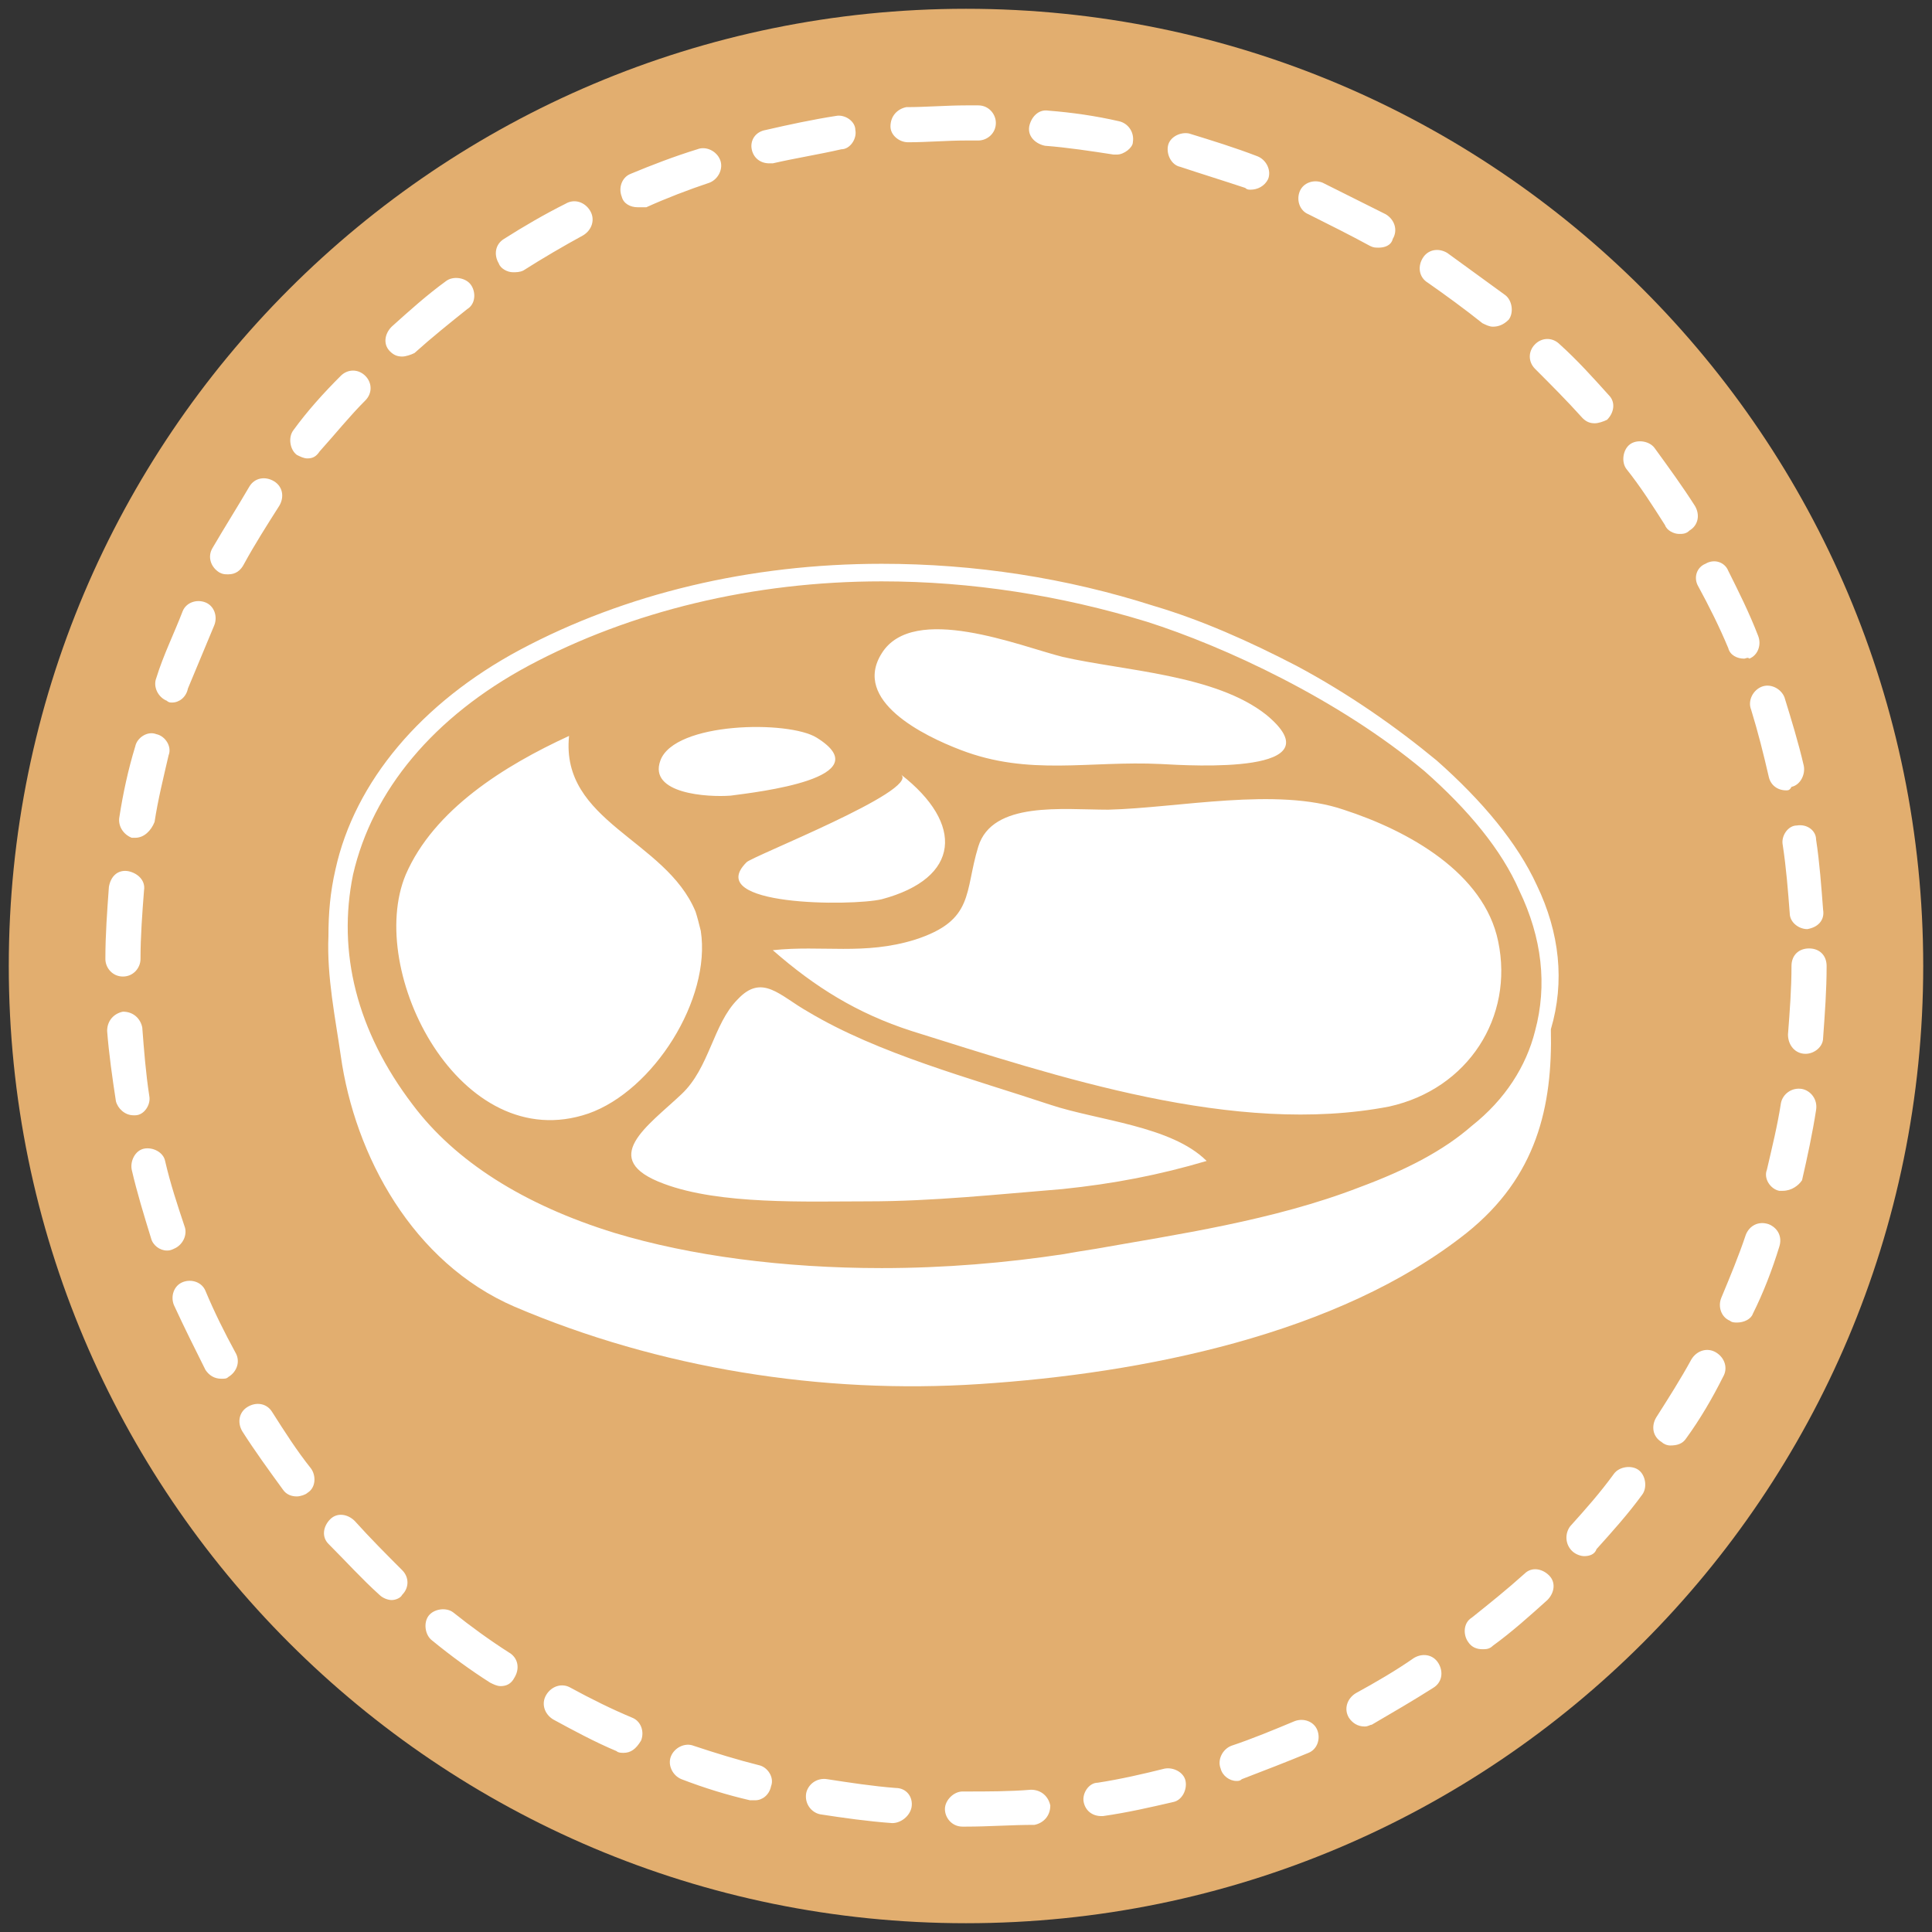
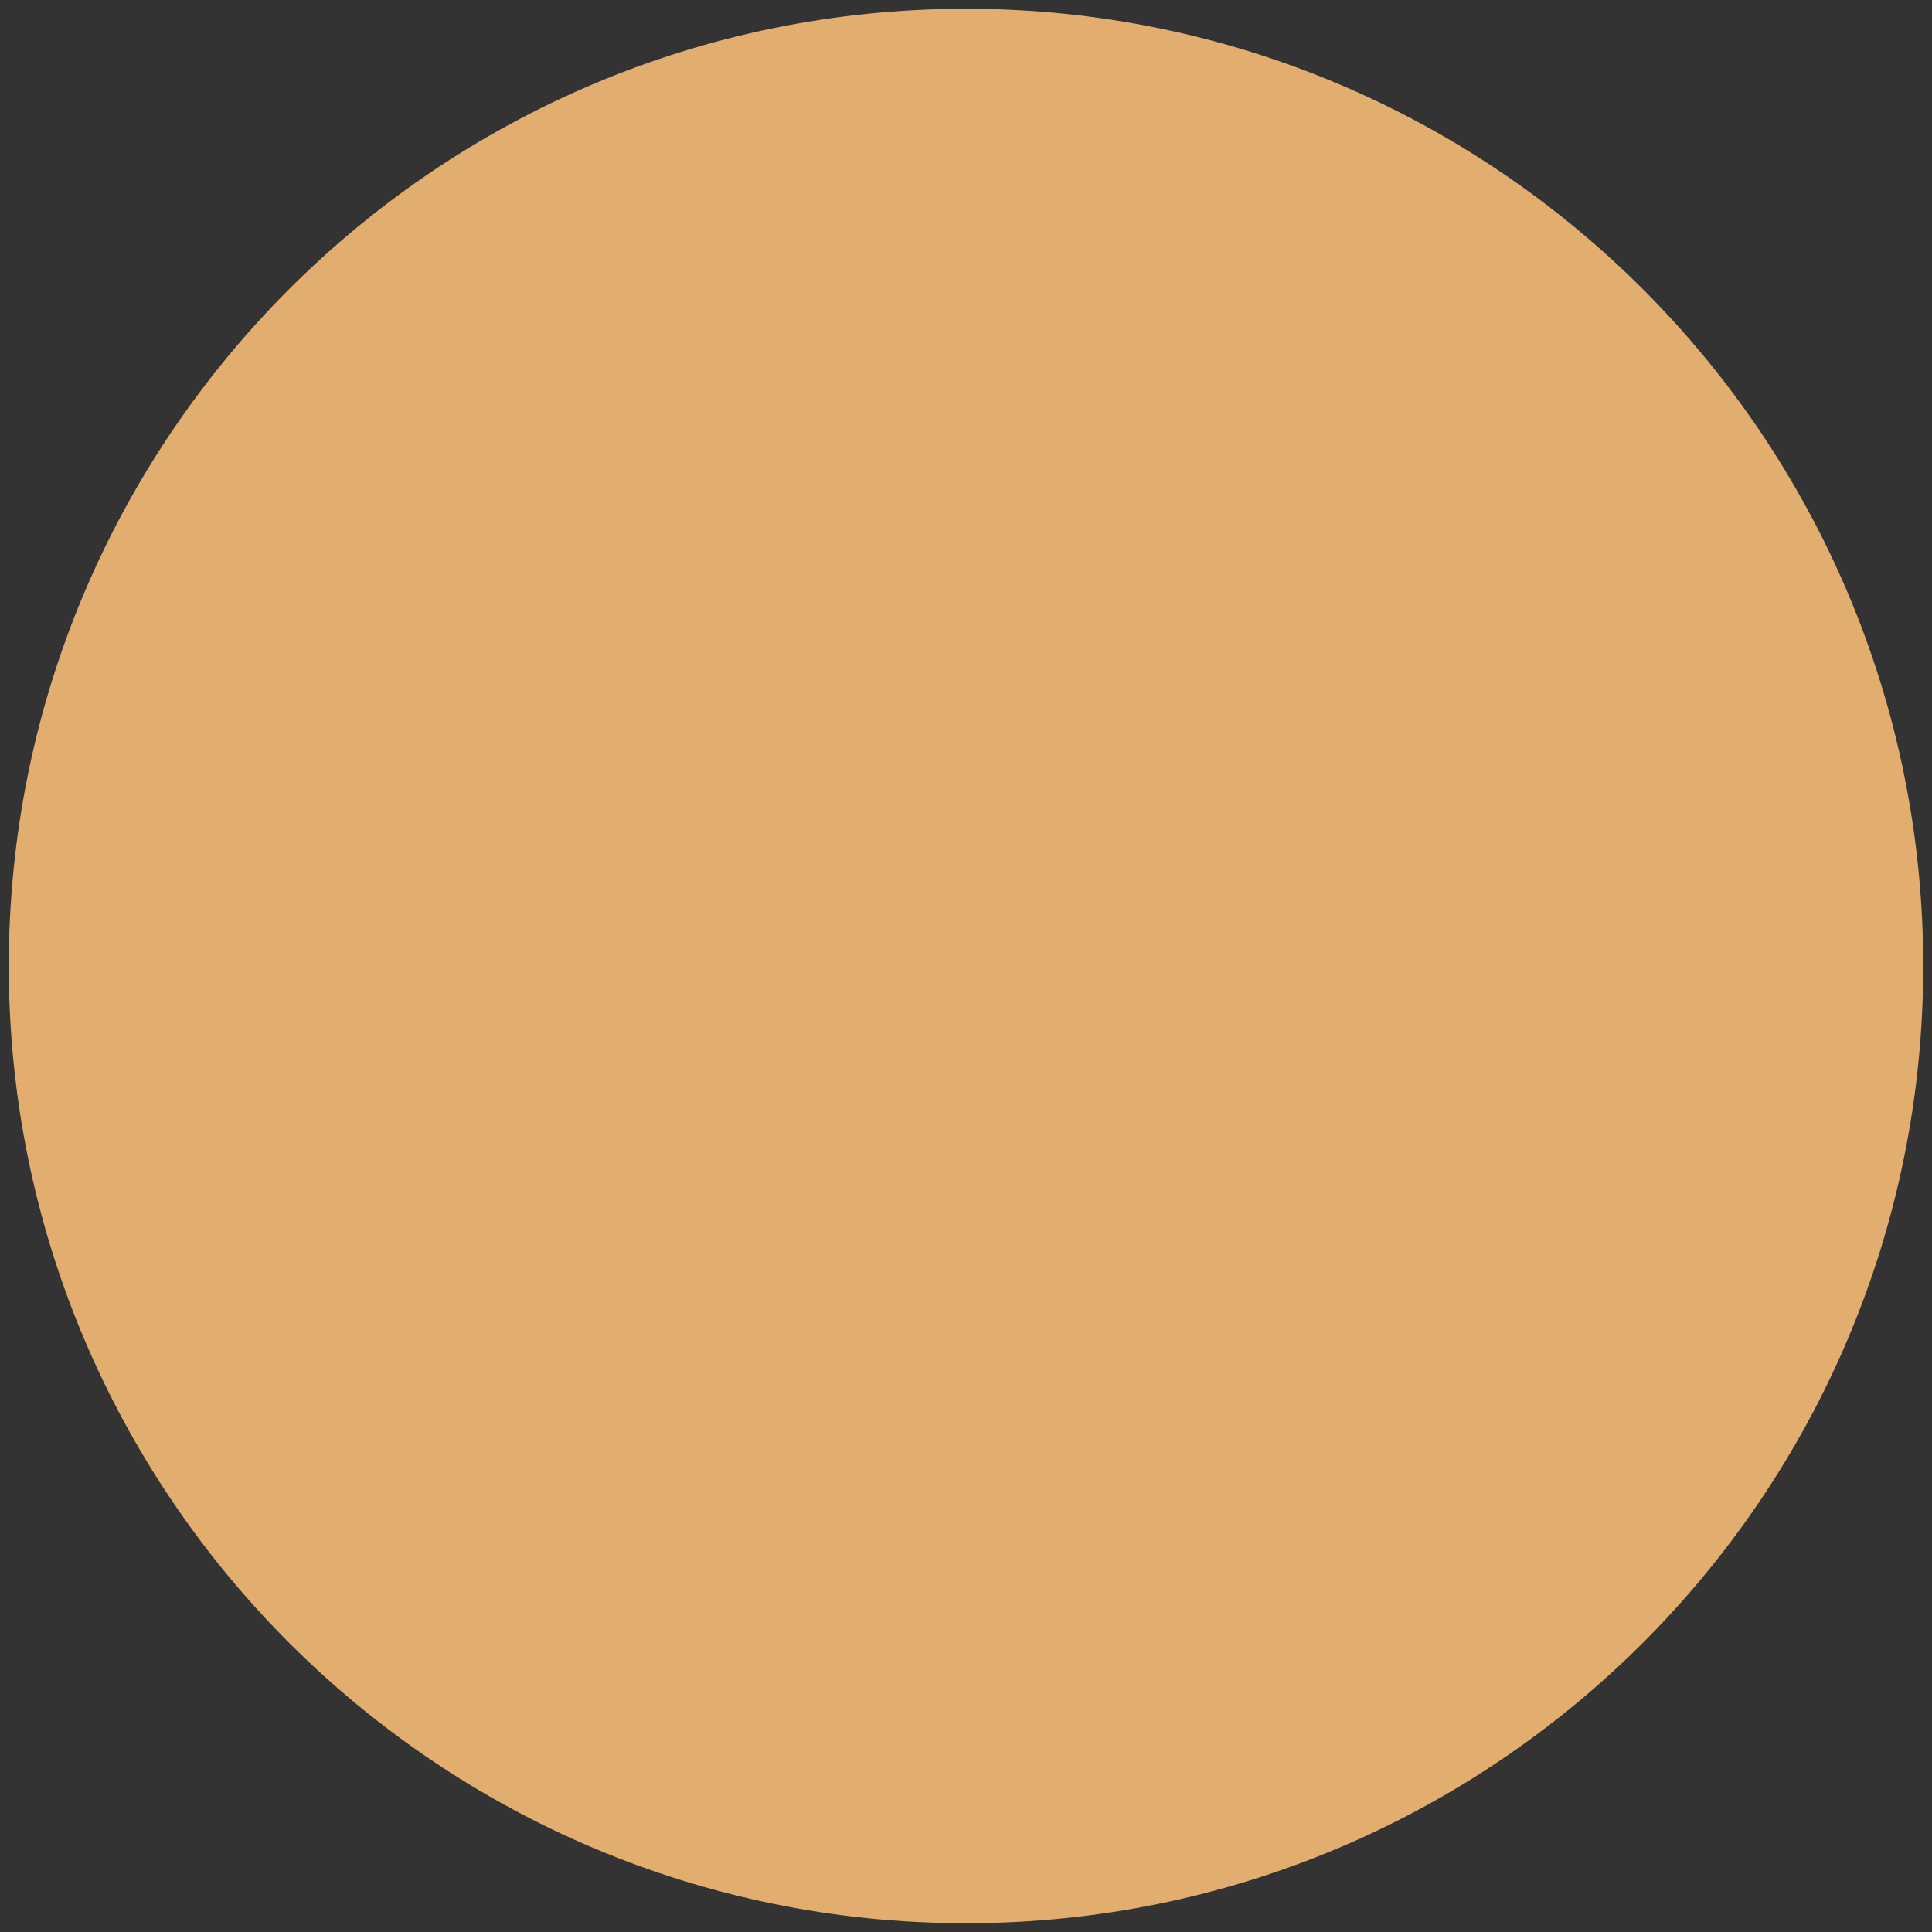
<svg xmlns="http://www.w3.org/2000/svg" version="1.1" id="Слой_1" x="0px" y="0px" viewBox="0 0 110 110" style="enable-background:new 0 0 110 110;" xml:space="preserve">
  <rect x="0" y="0" width="110" height="110" fill="#333333" stroke="none" />
  <style type="text/css">
	.st0{fill:#E2AE6F;}
	.st1{fill:#FFFFFF;}
</style>
  <path class="st0" d="M0.5,55C0.5,24.9,24.9,0.5,55,0.5c30.1,0,54.5,24.4,54.5,54.5S85.1,109.5,55,109.5C24.9,109.5,0.5,85.1,0.5,55" />
  <g>
-     <path class="st1" d="M55,104l-0.2,0c-0.6,0-1-0.5-1-1c0-0.5,0.5-1,1-1c0,0,0,0,0,0l0.2,0c1.2,0,2.5,0,3.7-0.1c0.6,0,1,0.4,1.1,0.9   c0,0.6-0.4,1-0.9,1.1C57.6,103.9,56.3,104,55,104z M50.8,103.8C50.8,103.8,50.8,103.8,50.8,103.8c-1.4-0.1-2.8-0.3-4.1-0.5   c-0.5-0.1-0.9-0.6-0.8-1.2c0.1-0.5,0.6-0.9,1.2-0.8c1.3,0.2,2.6,0.4,3.9,0.5c0.6,0,1,0.5,0.9,1.1C51.8,103.4,51.3,103.8,50.8,103.8   z M62.7,103.4c-0.5,0-0.9-0.3-1-0.8c-0.1-0.5,0.3-1.1,0.8-1.1c1.3-0.2,2.6-0.5,3.8-0.8c0.5-0.1,1.1,0.2,1.2,0.7   c0.1,0.5-0.2,1.1-0.7,1.2c-1.3,0.3-2.6,0.6-4,0.8C62.8,103.4,62.8,103.4,62.7,103.4z M43,102.5c-0.1,0-0.2,0-0.3,0   c-1.3-0.3-2.6-0.7-3.9-1.2c-0.5-0.2-0.8-0.8-0.6-1.3c0.2-0.5,0.8-0.8,1.3-0.6c1.2,0.4,2.5,0.8,3.7,1.1c0.5,0.1,0.9,0.7,0.7,1.2   C43.8,102.2,43.4,102.5,43,102.5z M70.4,101.4c-0.4,0-0.8-0.3-0.9-0.7c-0.2-0.5,0.1-1.1,0.6-1.3c1.2-0.4,2.4-0.9,3.6-1.4   c0.5-0.2,1.1,0,1.3,0.5c0.2,0.5,0,1.1-0.5,1.3c-1.2,0.5-2.5,1-3.8,1.5C70.6,101.4,70.5,101.4,70.4,101.4z M35.5,99.8   c-0.1,0-0.3,0-0.4-0.1c-1.2-0.5-2.5-1.2-3.6-1.8c-0.5-0.3-0.7-0.9-0.4-1.4c0.3-0.5,0.9-0.7,1.4-0.4c1.1,0.6,2.3,1.2,3.5,1.7   c0.5,0.2,0.7,0.8,0.5,1.3C36.2,99.6,35.9,99.8,35.5,99.8z M77.7,98.3c-0.4,0-0.7-0.2-0.9-0.5c-0.3-0.5-0.1-1.1,0.4-1.4   c1.1-0.6,2.3-1.3,3.3-2c0.5-0.3,1.1-0.2,1.4,0.3c0.3,0.5,0.2,1.1-0.3,1.4c-1.1,0.7-2.3,1.4-3.5,2.1C78,98.2,77.9,98.3,77.7,98.3z    M28.5,96c-0.2,0-0.4-0.1-0.6-0.2c-1.1-0.7-2.2-1.5-3.3-2.4c-0.4-0.3-0.5-1-0.2-1.4c0.3-0.4,1-0.5,1.4-0.2c1,0.8,2.1,1.6,3.2,2.3   c0.5,0.3,0.6,0.9,0.3,1.4C29.1,95.9,28.8,96,28.5,96z M84.4,93.9c-0.3,0-0.6-0.1-0.8-0.4c-0.3-0.4-0.3-1.1,0.2-1.4   c1-0.8,2-1.6,3-2.5c0.4-0.4,1-0.3,1.4,0.1c0.4,0.4,0.3,1-0.1,1.4c-1,0.9-2,1.8-3.1,2.6C84.8,93.9,84.6,93.9,84.4,93.9z M22.3,91.1   c-0.2,0-0.5-0.1-0.7-0.3c-1-0.9-1.9-1.9-2.9-2.9c-0.4-0.4-0.3-1,0.1-1.4c0.4-0.4,1-0.3,1.4,0.1c0.9,1,1.8,1.9,2.7,2.8   c0.4,0.4,0.4,1,0,1.4C22.8,91,22.5,91.1,22.3,91.1z M90.2,88.6c-0.2,0-0.5-0.1-0.7-0.3c-0.4-0.4-0.4-1-0.1-1.4c0.9-1,1.7-1.9,2.5-3   c0.3-0.4,1-0.5,1.4-0.2c0.4,0.3,0.5,1,0.2,1.4c-0.8,1.1-1.7,2.1-2.6,3.1C90.8,88.5,90.5,88.6,90.2,88.6z M16.9,85.2   c-0.3,0-0.6-0.1-0.8-0.4c-0.8-1.1-1.6-2.2-2.3-3.3c-0.3-0.5-0.2-1.1,0.3-1.4c0.5-0.3,1.1-0.2,1.4,0.3c0.7,1.1,1.4,2.2,2.2,3.2   c0.3,0.4,0.3,1.1-0.2,1.4C17.4,85.1,17.1,85.2,16.9,85.2z M95.1,82.3c-0.2,0-0.4-0.1-0.5-0.2c-0.5-0.3-0.6-0.9-0.3-1.4   c0.7-1.1,1.4-2.2,2-3.3c0.3-0.5,0.9-0.7,1.4-0.4c0.5,0.3,0.7,0.9,0.4,1.4c-0.6,1.2-1.3,2.4-2.1,3.5C95.8,82.2,95.5,82.3,95.1,82.3z    M12.6,78.5c-0.4,0-0.7-0.2-0.9-0.5c-0.6-1.2-1.2-2.4-1.8-3.7c-0.2-0.5,0-1.1,0.5-1.3c0.5-0.2,1.1,0,1.3,0.5   c0.5,1.2,1.1,2.4,1.7,3.5c0.3,0.5,0.1,1.1-0.4,1.4C12.9,78.5,12.8,78.5,12.6,78.5z M98.9,75.3c-0.1,0-0.3,0-0.4-0.1   C98,75,97.8,74.4,98,73.9c0.5-1.2,1-2.4,1.4-3.6c0.2-0.5,0.7-0.8,1.3-0.6c0.5,0.2,0.8,0.7,0.6,1.3c-0.4,1.3-0.9,2.6-1.5,3.8   C99.7,75.1,99.3,75.3,98.9,75.3z M9.5,71.2c-0.4,0-0.8-0.3-0.9-0.7c-0.4-1.3-0.8-2.6-1.1-3.9c-0.1-0.5,0.2-1.1,0.7-1.2   c0.5-0.1,1.1,0.2,1.2,0.7c0.3,1.3,0.7,2.5,1.1,3.7c0.2,0.5-0.1,1.1-0.6,1.3C9.7,71.2,9.6,71.2,9.5,71.2z M101.5,67.8   c-0.1,0-0.2,0-0.2,0c-0.5-0.1-0.9-0.7-0.7-1.2c0.3-1.3,0.6-2.5,0.8-3.8c0.1-0.5,0.6-0.9,1.2-0.8c0.5,0.1,0.9,0.6,0.8,1.2   c-0.2,1.3-0.5,2.7-0.8,4C102.4,67.5,102,67.8,101.5,67.8z M7.6,63.5c-0.5,0-0.9-0.4-1-0.8c-0.2-1.3-0.4-2.7-0.5-4   c0-0.6,0.4-1,0.9-1.1c0.6,0,1,0.4,1.1,0.9c0.1,1.3,0.2,2.6,0.4,3.9c0.1,0.5-0.3,1.1-0.8,1.1C7.7,63.5,7.7,63.5,7.6,63.5z M102.8,60   C102.8,60,102.8,60,102.8,60c-0.6,0-1-0.5-1-1.1c0.1-1.3,0.2-2.6,0.2-3.9c0-0.6,0.4-1,1-1c0.6,0,1,0.4,1,1c0,1.4-0.1,2.7-0.2,4.1   C103.8,59.6,103.3,60,102.8,60z M7,55.6C7,55.6,7,55.6,7,55.6c-0.6,0-1-0.5-1-1c0-1.4,0.1-2.7,0.2-4.1c0.1-0.6,0.5-1,1.1-0.9   c0.5,0.1,1,0.5,0.9,1.1C8.1,52,8,53.3,8,54.6C8,55.1,7.6,55.6,7,55.6z M102.9,52.9c-0.5,0-1-0.4-1-0.9c-0.1-1.3-0.2-2.6-0.4-3.9   c-0.1-0.5,0.3-1.1,0.8-1.1c0.6-0.1,1.1,0.3,1.1,0.8c0.2,1.3,0.3,2.7,0.4,4C103.9,52.4,103.5,52.8,102.9,52.9   C102.9,52.9,102.9,52.9,102.9,52.9z M7.7,47.7c-0.1,0-0.1,0-0.2,0C7,47.5,6.7,47,6.8,46.5c0.2-1.3,0.5-2.7,0.9-4   c0.1-0.5,0.7-0.9,1.2-0.7c0.5,0.1,0.9,0.7,0.7,1.2c-0.3,1.3-0.6,2.5-0.8,3.8C8.6,47.3,8.2,47.7,7.7,47.7z M101.7,45   c-0.5,0-0.9-0.3-1-0.8c-0.3-1.3-0.6-2.5-1-3.8c-0.2-0.5,0.1-1.1,0.6-1.3c0.5-0.2,1.1,0.1,1.3,0.6c0.4,1.3,0.8,2.6,1.1,3.9   c0.1,0.5-0.2,1.1-0.7,1.2C101.9,45,101.8,45,101.7,45z M9.8,40c-0.1,0-0.2,0-0.3-0.1c-0.5-0.2-0.8-0.8-0.6-1.3   c0.4-1.3,1-2.5,1.5-3.8c0.2-0.5,0.8-0.7,1.3-0.5c0.5,0.2,0.7,0.8,0.5,1.3c-0.5,1.2-1,2.4-1.5,3.6C10.6,39.7,10.2,40,9.8,40z    M99.3,37.5c-0.4,0-0.8-0.2-0.9-0.6c-0.5-1.2-1.1-2.4-1.7-3.5c-0.3-0.5-0.1-1.1,0.4-1.3c0.5-0.3,1.1-0.1,1.3,0.4   c0.6,1.2,1.2,2.4,1.7,3.7c0.2,0.5,0,1.1-0.5,1.3C99.5,37.4,99.4,37.5,99.3,37.5z M13,32.7c-0.2,0-0.3,0-0.5-0.1   c-0.5-0.3-0.7-0.9-0.4-1.4c0.7-1.2,1.4-2.3,2.1-3.5c0.3-0.5,0.9-0.6,1.4-0.3c0.5,0.3,0.6,0.9,0.3,1.4c-0.7,1.1-1.4,2.2-2,3.3   C13.7,32.5,13.4,32.7,13,32.7z M95.6,30.4c-0.3,0-0.7-0.2-0.8-0.5c-0.7-1.1-1.4-2.2-2.2-3.2c-0.3-0.4-0.2-1.1,0.2-1.4   c0.4-0.3,1.1-0.2,1.4,0.2c0.8,1.1,1.6,2.2,2.3,3.3c0.3,0.5,0.2,1.1-0.3,1.4C96,30.4,95.8,30.4,95.6,30.4z M17.5,26.1   c-0.2,0-0.4-0.1-0.6-0.2c-0.4-0.3-0.5-1-0.2-1.4c0.8-1.1,1.7-2.1,2.7-3.1c0.4-0.4,1-0.4,1.4,0c0.4,0.4,0.4,1,0,1.4   c-0.9,0.9-1.7,1.9-2.6,2.9C18,26,17.8,26.1,17.5,26.1z M90.8,24.1c-0.3,0-0.5-0.1-0.7-0.3c-0.9-1-1.8-1.9-2.7-2.8   c-0.4-0.4-0.4-1,0-1.4c0.4-0.4,1-0.4,1.4,0c1,0.9,1.9,1.9,2.8,2.9c0.4,0.4,0.3,1-0.1,1.4C91.3,24,91,24.1,90.8,24.1z M22.9,20.3   c-0.3,0-0.5-0.1-0.7-0.3c-0.4-0.4-0.3-1,0.1-1.4c1-0.9,2-1.8,3.1-2.6c0.4-0.3,1.1-0.2,1.4,0.2c0.3,0.4,0.3,1.1-0.2,1.4   c-1,0.8-2,1.6-3,2.5C23.4,20.2,23.1,20.3,22.9,20.3z M85,18.6c-0.2,0-0.4-0.1-0.6-0.2c-1-0.8-2.1-1.6-3.1-2.3   c-0.5-0.3-0.6-0.9-0.3-1.4c0.3-0.5,0.9-0.6,1.4-0.3c1.1,0.8,2.2,1.6,3.3,2.4c0.4,0.3,0.5,1,0.2,1.4C85.6,18.5,85.3,18.6,85,18.6z    M29.2,15.5c-0.3,0-0.7-0.2-0.8-0.5c-0.3-0.5-0.2-1.1,0.3-1.4c1.1-0.7,2.3-1.4,3.5-2c0.5-0.3,1.1-0.1,1.4,0.4   c0.3,0.5,0.1,1.1-0.4,1.4c-1.1,0.6-2.3,1.3-3.4,2C29.6,15.5,29.4,15.5,29.2,15.5z M78.5,14.1c-0.2,0-0.3,0-0.5-0.1   c-1.1-0.6-2.3-1.2-3.5-1.8C74,12,73.8,11.4,74,10.9c0.2-0.5,0.8-0.7,1.3-0.5c1.2,0.6,2.4,1.2,3.6,1.8c0.5,0.3,0.7,0.9,0.4,1.4   C79.2,14,78.8,14.1,78.5,14.1z M36.3,11.8c-0.4,0-0.8-0.2-0.9-0.6c-0.2-0.5,0-1.1,0.5-1.3c1.2-0.5,2.5-1,3.8-1.4   c0.5-0.2,1.1,0.1,1.3,0.6c0.2,0.5-0.1,1.1-0.6,1.3c-1.2,0.4-2.5,0.9-3.6,1.4C36.5,11.8,36.4,11.8,36.3,11.8z M71.2,10.8   c-0.1,0-0.2,0-0.3-0.1c-1.2-0.4-2.5-0.8-3.7-1.2c-0.5-0.1-0.8-0.7-0.7-1.2c0.1-0.5,0.7-0.8,1.2-0.7C69,8,70.3,8.4,71.6,8.9   c0.5,0.2,0.8,0.8,0.6,1.3C72,10.6,71.6,10.8,71.2,10.8z M43.8,9.3c-0.5,0-0.9-0.3-1-0.8C42.7,8,43,7.5,43.6,7.4   c1.3-0.3,2.7-0.6,4-0.8c0.5-0.1,1.1,0.3,1.1,0.8c0.1,0.5-0.3,1.1-0.8,1.1C46.6,8.8,45.3,9,44,9.3C44,9.3,43.9,9.3,43.8,9.3z    M63.6,8.8c-0.1,0-0.1,0-0.2,0c-1.3-0.2-2.6-0.4-3.9-0.5c-0.5-0.1-1-0.5-0.9-1.1c0.1-0.5,0.5-1,1.1-0.9c1.3,0.1,2.7,0.3,4,0.6   c0.5,0.1,0.9,0.6,0.8,1.2C64.5,8.4,64,8.8,63.6,8.8z M51.7,8.1c-0.5,0-1-0.4-1-0.9c0-0.6,0.4-1,0.9-1.1C52.7,6.1,53.9,6,55,6l0.7,0   c0.6,0,1,0.5,1,1c0,0.6-0.5,1-1,1L55,8C53.9,8,52.8,8.1,51.7,8.1C51.7,8.1,51.7,8.1,51.7,8.1z" />
-   </g>
+     </g>
  <g>
-     <path class="st1" d="M87.5,50.4c-1.1-2.4-3.1-4.8-5.7-7.1c-2.3-1.9-5-3.8-8-5.4c-2.7-1.4-5.4-2.6-8.1-3.4c-5-1.6-10.2-2.4-15.5-2.4   c-7.5,0-14.6,1.7-20.6,4.9c-5.6,3-9.4,7.5-10.5,12.5c-0.3,1.3-0.4,2.5-0.4,3.8c-0.1,2.3,0.4,4.7,0.7,6.8c0.8,5.7,4.1,11.8,9.9,14.3   c8.2,3.5,17.5,5,26.5,4.4c9.2-0.6,20.4-2.8,27.7-8.6c4-3.2,4.9-7.2,4.8-11.6C89.1,55.9,88.8,53.1,87.5,50.4L87.5,50.4z M87.4,58.7   c-0.5,2-1.7,3.9-3.6,5.4c-1.6,1.4-3.7,2.5-6.4,3.5c-4.9,1.9-10.5,2.7-15,3.5c-0.6,0.1-1.3,0.2-1.8,0.3c-3.3,0.5-6.8,0.8-10.4,0.8   c-5.6,0-10.9-0.7-15.2-2c-5.2-1.6-9.1-4.1-11.5-7.3c-3.2-4.2-4.3-8.7-3.4-13.1c1.1-4.8,4.6-9,10-11.9c5.8-3.1,12.8-4.8,20.1-4.8   c5.1,0,10.2,0.8,15.1,2.3c4.4,1.4,10.9,4.4,15.8,8.5c2.5,2.2,4.4,4.5,5.4,6.8C87.8,53.4,88.1,56.1,87.4,58.7L87.4,58.7z M85.3,53.6   c-0.8-3.9-5.1-6.3-8.8-7.5c-3.8-1.3-9.4-0.1-13.4,0c-2.6,0-6.6-0.5-7.4,2.1c-0.8,2.6-0.2,4.2-3.6,5.3c-2.9,0.9-5.3,0.3-8.1,0.6   c2.4,2.1,4.8,3.6,7.9,4.6c8.3,2.6,18.4,6,27.2,4.3C83.6,62,86.2,57.9,85.3,53.6L85.3,53.6z M72.1,40.7c-2.9-2.3-8.1-2.5-11.6-3.3   c-2.4-0.6-8.5-3.1-10.3-0.2c-1.7,2.7,2.4,4.7,4.5,5.5c3.9,1.5,7.3,0.6,11.4,0.8C67.9,43.6,76.2,44.1,72.1,40.7L72.1,40.7z M46.5,42   c-1.6-1-8.1-0.9-8.9,1.3c-0.7,1.9,2.7,2.1,4,2C43.1,45.1,50.2,44.3,46.5,42L46.5,42z M32.4,41.9c-3.7,1.7-7.7,4.2-9.3,7.9   c-2.3,5.5,3.1,16.1,10.4,13.6c3.7-1.3,7-6.5,6.4-10.4c-0.1-0.4-0.2-0.8-0.3-1.1C37.9,47.8,31.9,46.8,32.4,41.9L32.4,41.9z    M51.3,44.1c1.1,0.9-8.6,4.7-8.8,5c-2.5,2.5,6,2.5,7.7,2.1C54.7,50,54.9,46.9,51.3,44.1L51.3,44.1z M37.8,67.4   c3.2,1.2,8.1,1,11.6,1c3.7,0,7.4-0.4,11.1-0.7c2.9-0.3,5.5-0.8,8.2-1.6c-2-2-6.2-2.3-8.9-3.2C55.3,61.4,50,60,46,57.6   c-1.6-0.9-2.6-2.2-4-0.7c-1.4,1.4-1.6,3.9-3.2,5.4C36.9,64.1,34,66,37.8,67.4L37.8,67.4z" />
-   </g>
+     </g>
</svg>